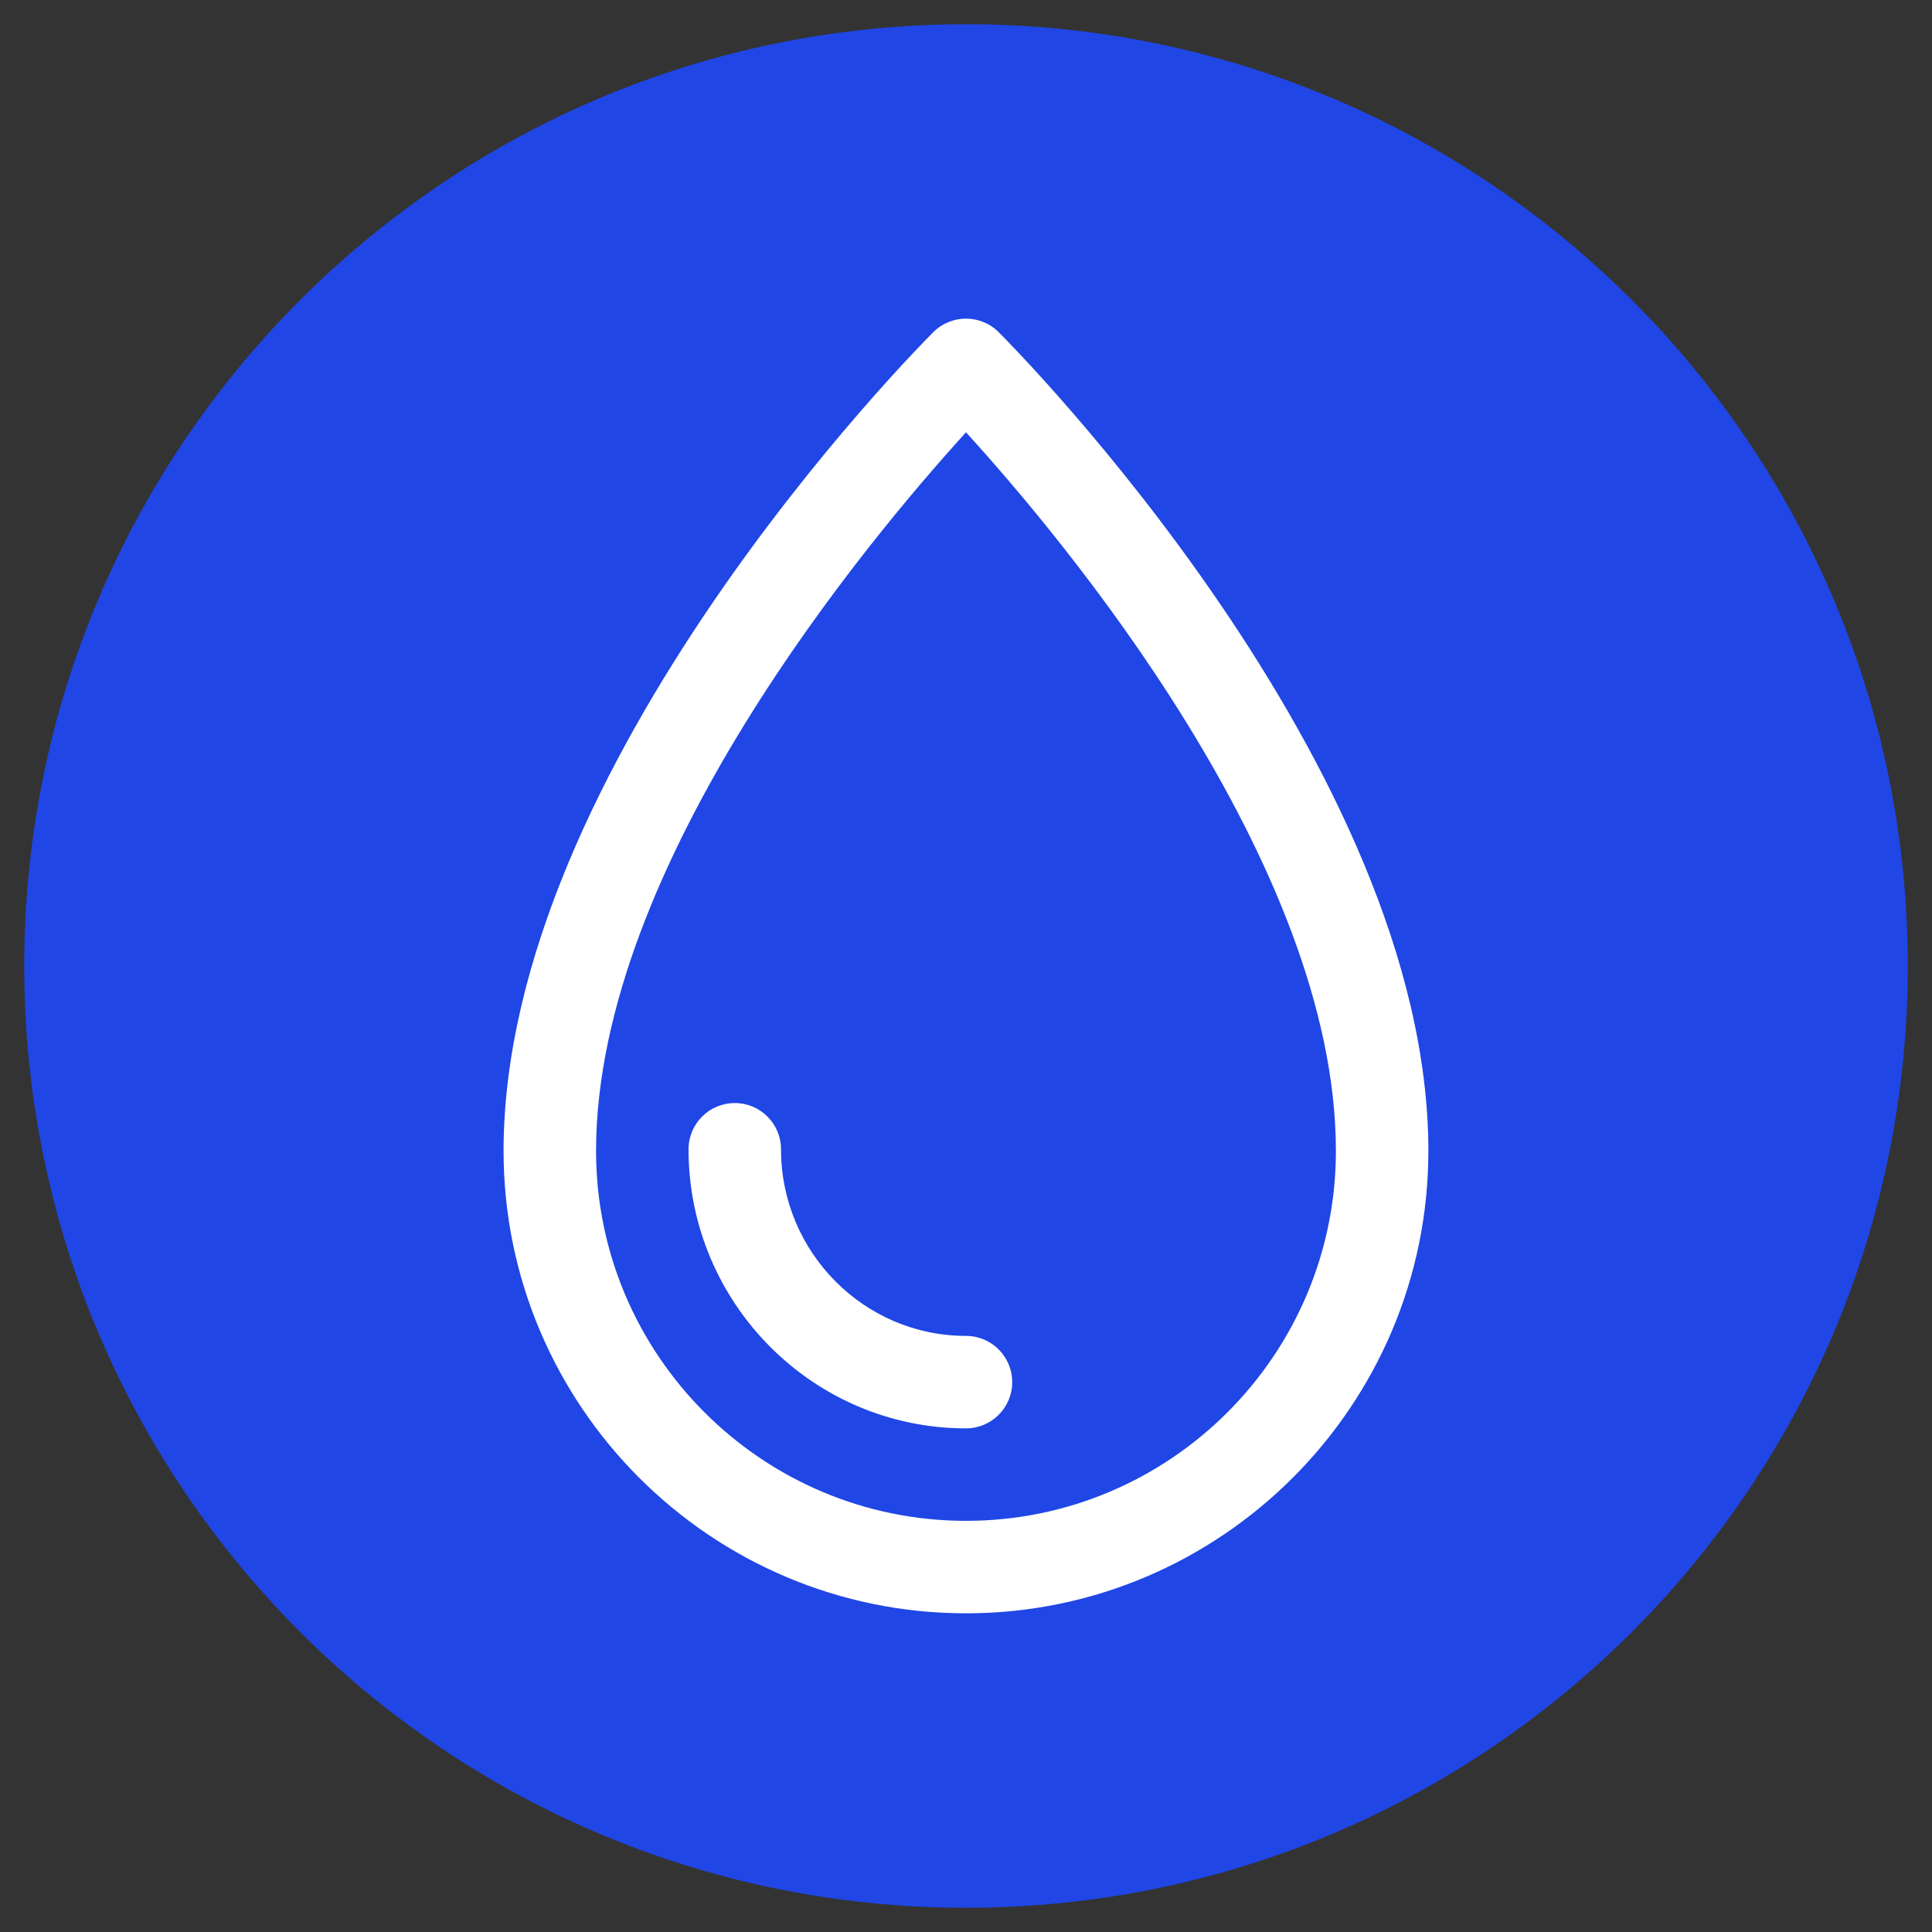
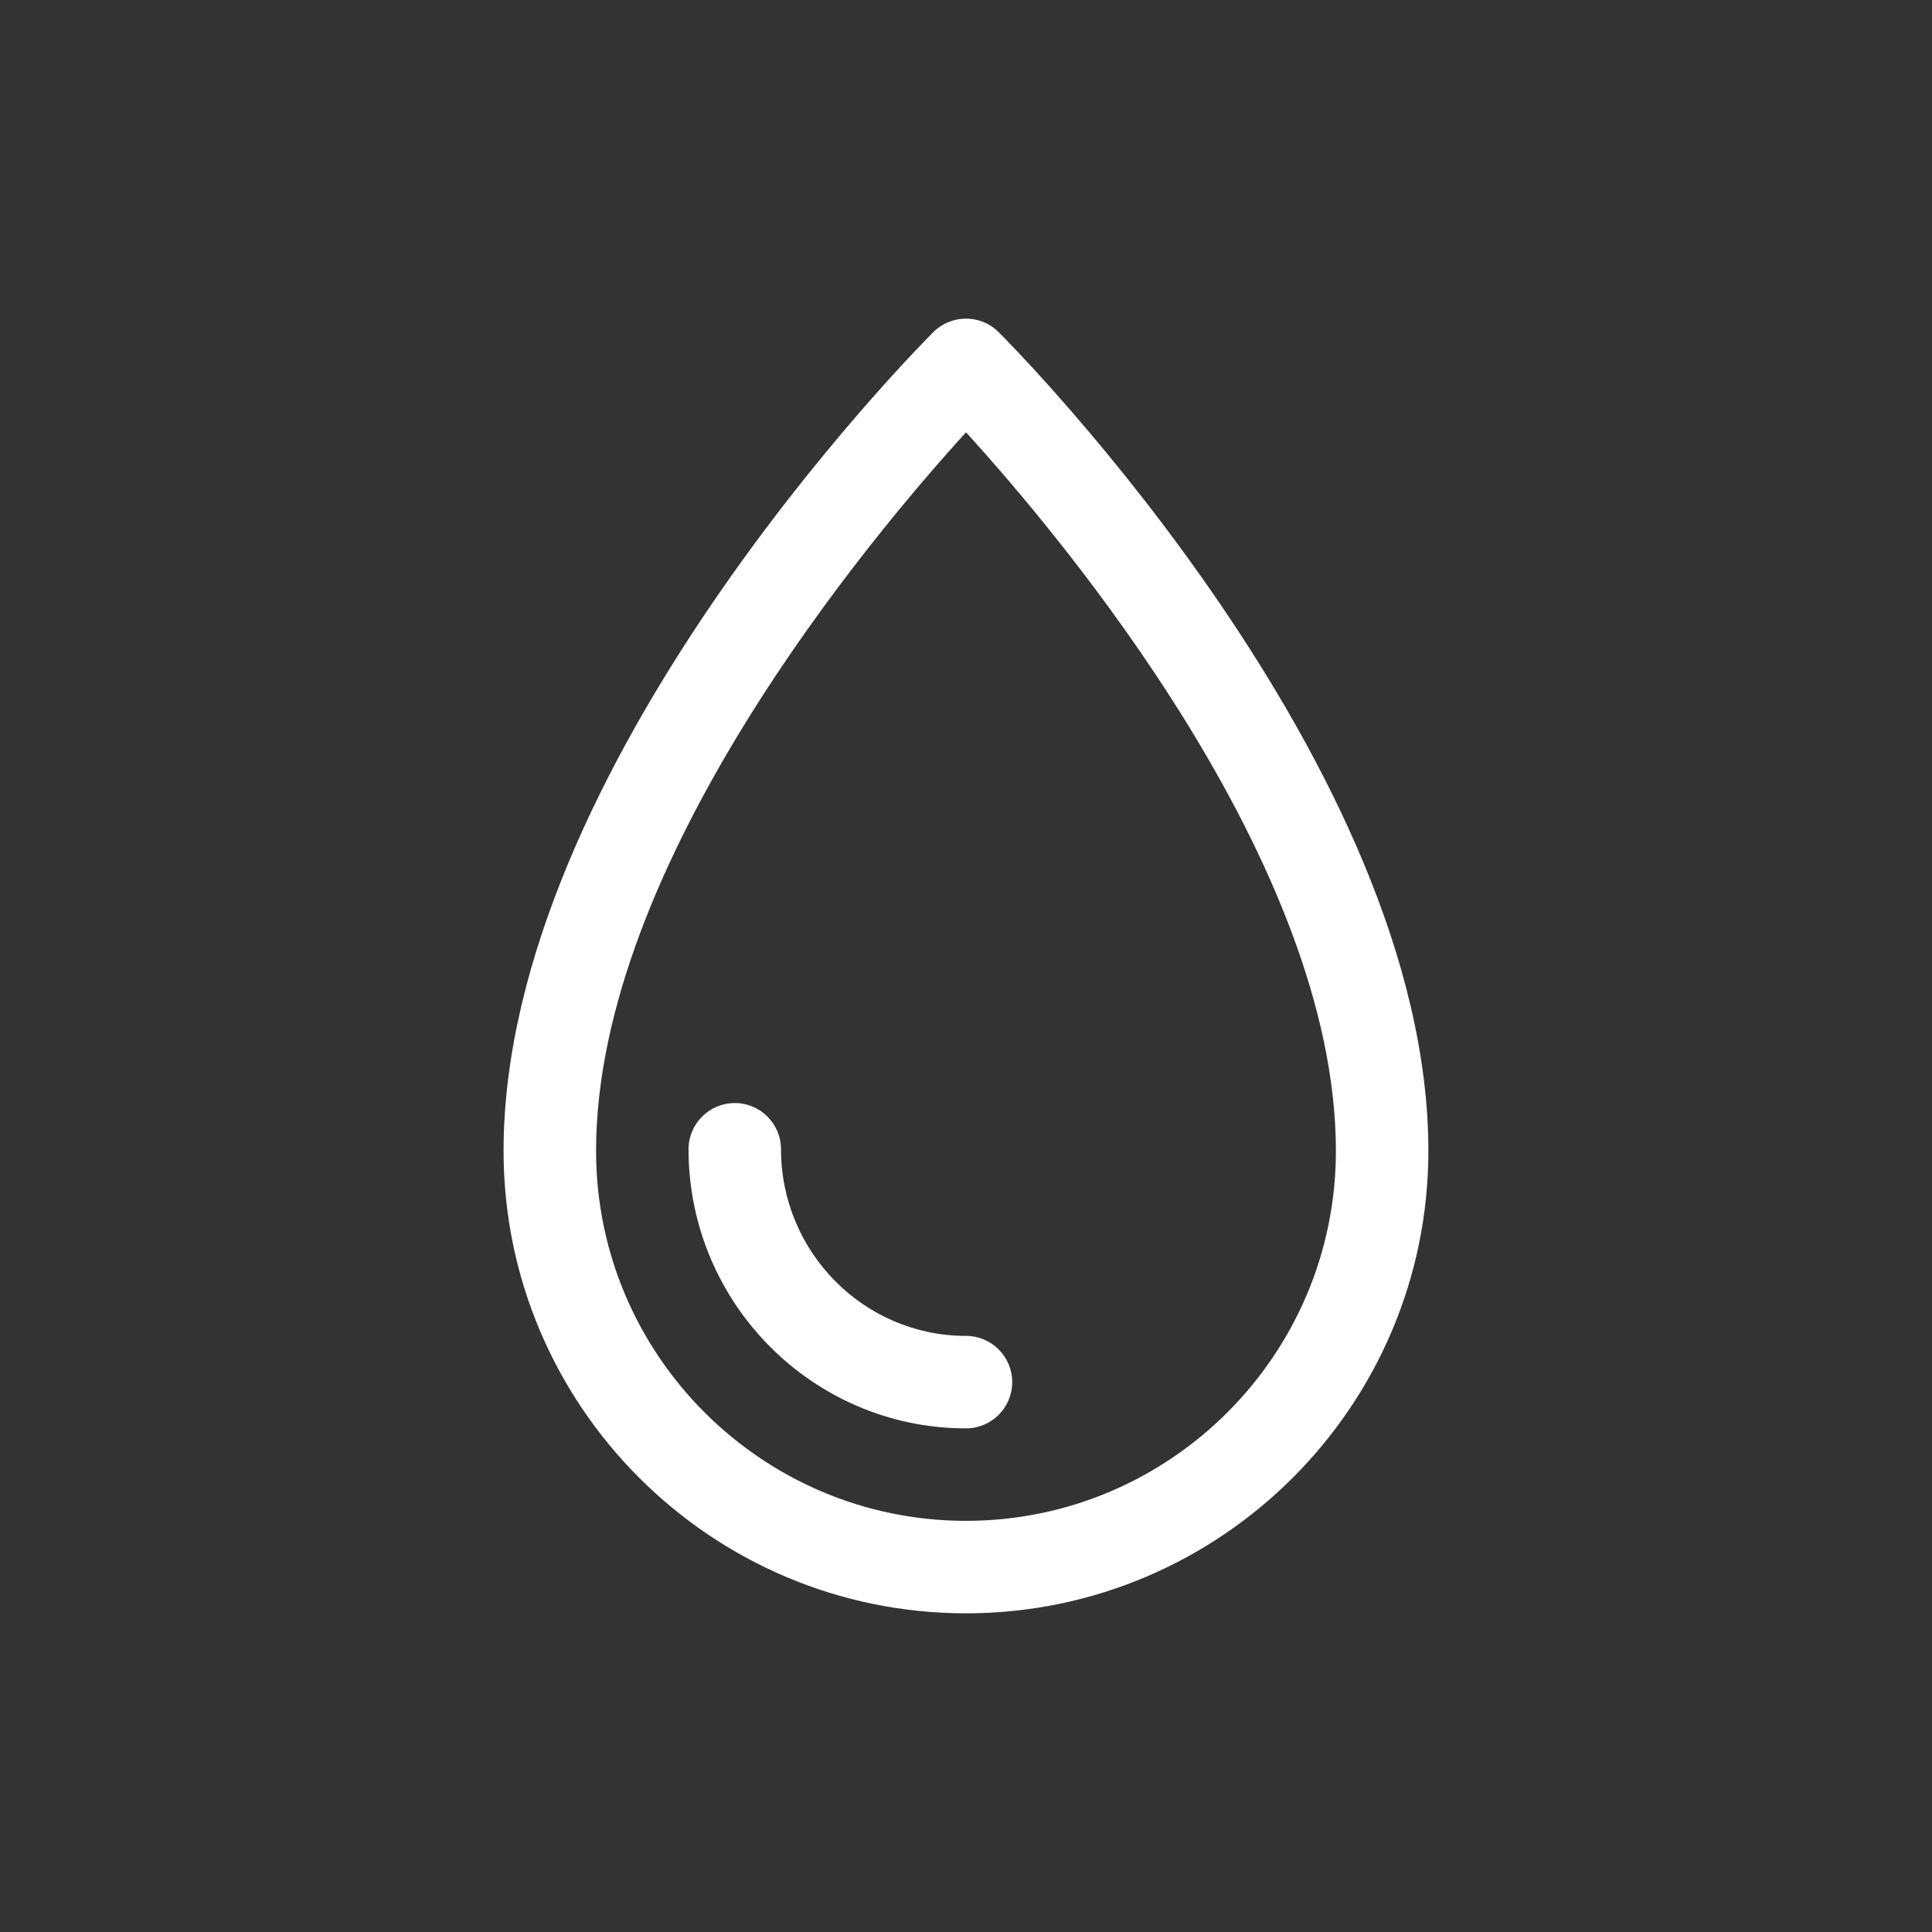
<svg xmlns="http://www.w3.org/2000/svg" width="500" zoomAndPan="magnify" viewBox="0 0 375 375" height="500" preserveAspectRatio="xMidYMid meet" version="1.0">
  <rect x="0" y="0" width="375" height="375" fill="#333333" stroke="none" />
  <defs>
    <clipPath id="81cba0ad1d">
-       <path d="M 4.703 4.703 L 370.297 4.703 L 370.297 370.297 L 4.703 370.297 Z M 4.703 4.703 " clip-rule="nonzero" />
+       <path d="M 4.703 4.703 L 370.297 370.297 L 4.703 370.297 Z M 4.703 4.703 " clip-rule="nonzero" />
    </clipPath>
    <clipPath id="5dfbb4b9df">
-       <path d="M 187.5 4.703 C 86.543 4.703 4.703 86.543 4.703 187.5 C 4.703 288.457 86.543 370.297 187.5 370.297 C 288.457 370.297 370.297 288.457 370.297 187.5 C 370.297 86.543 288.457 4.703 187.5 4.703 Z M 187.5 4.703 " clip-rule="nonzero" />
-     </clipPath>
+       </clipPath>
  </defs>
  <g clip-path="url(#81cba0ad1d)">
    <g clip-path="url(#5dfbb4b9df)">
      <path fill="#2046e5" d="M 4.703 4.703 L 370.297 4.703 L 370.297 370.297 L 4.703 370.297 Z M 4.703 4.703 " fill-opacity="1" fill-rule="nonzero" />
    </g>
  </g>
  <path fill="#ffffff" d="M 193.84 64.473 C 190.336 60.969 184.656 60.969 181.148 64.473 C 177.742 67.879 97.742 148.738 97.742 223.395 C 97.742 272.887 138.004 313.145 187.496 313.145 C 236.98 313.145 277.246 272.887 277.246 223.395 C 277.246 148.738 197.25 67.879 193.84 64.473 Z M 187.496 295.195 C 147.906 295.195 115.695 262.984 115.695 223.395 C 115.695 167.684 168.871 104.375 187.5 83.914 C 206.129 104.355 259.297 167.602 259.297 223.395 C 259.297 262.984 227.086 295.195 187.496 295.195 Z M 187.496 295.195 " fill-opacity="1" fill-rule="nonzero" />
  <path fill="#ffffff" d="M 187.496 259.297 C 167.699 259.297 151.594 243.047 151.594 223.074 C 151.594 218.117 147.574 214.102 142.621 214.102 C 137.664 214.102 133.645 218.117 133.645 223.074 C 133.645 252.945 157.801 277.246 187.496 277.246 C 192.453 277.246 196.469 273.227 196.469 268.27 C 196.469 263.312 192.453 259.297 187.496 259.297 Z M 187.496 259.297 " fill-opacity="1" fill-rule="nonzero" />
</svg>